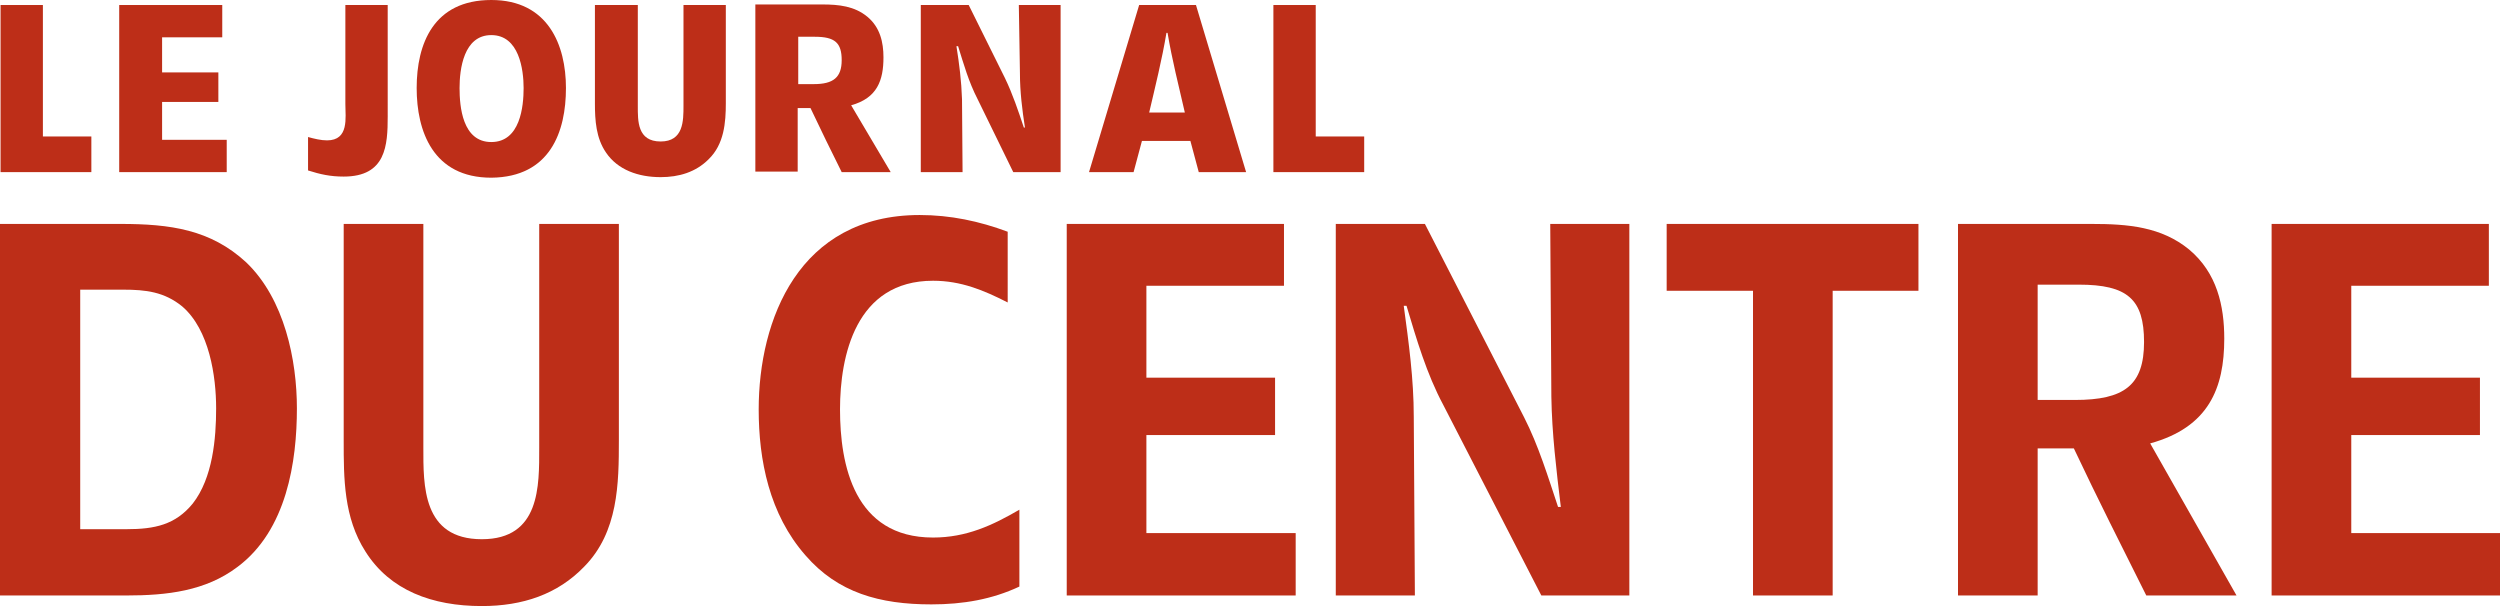
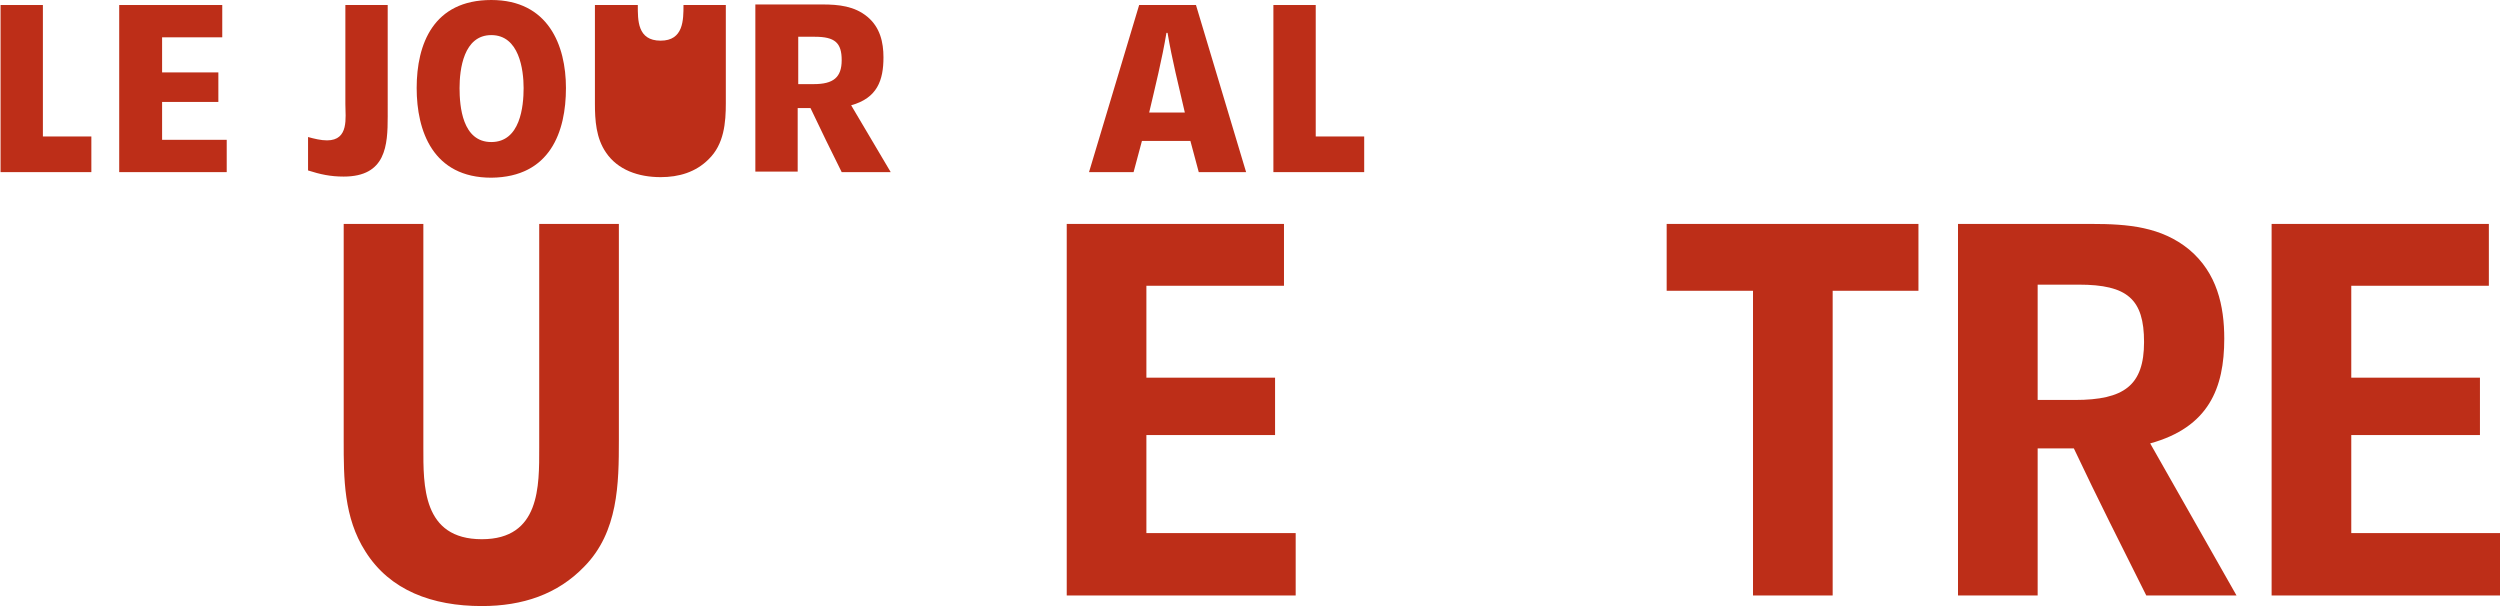
<svg xmlns="http://www.w3.org/2000/svg" version="1.1" id="Le_Journal_du_Centre" x="0px" y="0px" viewBox="0 0 448.8 108.8" style="enable-background:new 0 0 448.8 108.8;" xml:space="preserve">
  <style type="text/css">
	.st0{fill:#BD2E18;}
</style>
  <g>
    <polygon class="st0" points="16.4,30.9 16.4,24.5 7.7,24.5 7.7,0.9 0.1,0.9 0.1,30.9  " />
    <polygon class="st0" points="40.7,30.9 40.7,25.1 29.1,25.1 29.1,18.3 39.2,18.3 39.2,13 29.1,13 29.1,6.7 39.9,6.7 39.9,0.9    21.4,0.9 21.4,30.9  " />
    <path class="st0" d="M69.6,0.9H62v17.8c0,2.4,0.7,6.5-3.3,6.5c-1.1,0-2.3-0.3-3.4-0.6v6c2.2,0.7,4,1.1,6.4,1.1   c7.6,0,7.9-5.6,7.9-10.8V0.9z" />
    <path class="st0" d="M94,15.8c0,3.3-0.6,9.7-5.8,9.7c-5.2,0-5.7-6.4-5.7-9.7c0-3.3,0.7-9.5,5.7-9.5C93.2,6.3,94,12.5,94,15.8    M101.6,15.8C101.6,8.1,98.4,0,88.2,0C77.8,0,74.8,7.9,74.8,15.8c0,7.7,2.9,16.1,13.4,16.1C98.8,31.8,101.6,23.6,101.6,15.8" />
-     <path class="st0" d="M130.3,0.9h-7.6V19c0,2.7,0,6.4-4.1,6.4c-4.2,0-4.1-3.7-4.1-6.4V0.9h-7.7v17.7c0,3,0.2,6.2,2,8.8   c2.1,3.1,5.8,4.4,9.8,4.4c3.3,0,6.3-0.9,8.6-3.2c2.8-2.7,3.1-6.6,3.1-10.1V0.9z" />
+     <path class="st0" d="M130.3,0.9h-7.6c0,2.7,0,6.4-4.1,6.4c-4.2,0-4.1-3.7-4.1-6.4V0.9h-7.7v17.7c0,3,0.2,6.2,2,8.8   c2.1,3.1,5.8,4.4,9.8,4.4c3.3,0,6.3-0.9,8.6-3.2c2.8-2.7,3.1-6.6,3.1-10.1V0.9z" />
    <path class="st0" d="M151.1,10.8c0,3.1-1.5,4.3-5,4.3h-2.8V6.6h3C149.9,6.6,151.1,7.7,151.1,10.8 M159.9,30.9l-7.1-12   c4.7-1.3,5.8-4.5,5.8-8.6c0-2.7-0.6-5.4-2.9-7.3c-2.3-1.9-5.1-2.2-8.1-2.2h-12v30h7.6V19.4h2.3c1.8,3.8,3.7,7.7,5.6,11.5H159.9z" />
-     <path class="st0" d="M190.4,30.9v-30h-7.5l0.2,12.3c0,3.2,0.4,6.5,0.9,9.7h-0.2c-1-3-2-6-3.4-8.9l-6.5-13.1h-8.6v30h7.5l-0.1-13.1   c-0.1-3.2-0.5-6.4-1-9.5h0.3c1,3.2,1.9,6.4,3.5,9.5l6.4,13.1H190.4z" />
    <path class="st0" d="M212.7,20.2h-6.4c1.1-4.7,2.3-9.5,3.1-14.3h0.2C210.4,10.7,211.6,15.4,212.7,20.2 M223.7,30.9l-9-30h-10.2   l-9,30h8l1.5-5.6h8.7l1.5,5.6H223.7z" />
    <polygon class="st0" points="244.9,30.9 244.9,24.5 236.2,24.5 236.2,0.9 228.6,0.9 228.6,30.9  " />
  </g>
-   <path class="st0" d="M38.8,73.3c0,5.4-0.6,12.5-4.2,17.1c-3.1,3.8-6.8,4.6-11.9,4.6h-8.3V52h7.7c4.1,0,7.4,0.4,10.6,3  C37.6,59.2,38.8,67.6,38.8,73.3 M53.3,73.3c0-8.6-2.2-19.6-9.1-26.2c-6.4-5.9-13.6-6.9-22.6-6.9H0v66.7h22.7  c7.3,0,14.2-0.8,19.9-5.1C51.5,95.2,53.3,82.8,53.3,73.3" />
  <path class="st0" d="M111.1,79V40.2H96.8v40.2c0,6.8,0.2,16.4-10.3,16.4C75.8,96.8,76,87.1,76,80.3V40.2H61.7v38.9  c0,6.8,0,13.8,3.9,19.9c4.4,7,12,9.8,20.9,9.8c7.3,0,13.6-2.1,18.4-7.1C111,95.5,111.1,86.8,111.1,79" />
-   <path class="st0" d="M183,105.3V91.5c-4.8,2.8-9.5,5-15.5,5c-14.2,0-16.7-13.1-16.7-23c0-9.6,2.8-23.1,16.7-23.1  c5,0,9.1,1.7,13.4,3.9V41.6c-5.1-1.9-10.3-3-15.8-3c-21.7,0-28.9,18.8-28.9,34.9c0,9.1,1.9,18.8,8.4,26.2c5.8,6.7,13.3,8.8,22.6,8.8  C172.9,108.5,178.1,107.6,183,105.3" />
  <polygon class="st0" points="232.6,106.9 232.6,95.7 205.8,95.7 205.8,78.1 228.9,78.1 228.9,67.8 205.8,67.8 205.8,51.3   230.5,51.3 230.5,40.2 191.5,40.2 191.5,106.9 " />
-   <path class="st0" d="M292.5,106.9V40.2h-14.2l0.2,31c0.1,6.6,0.9,13.2,1.7,19.8h-0.5c-1.8-5.4-3.5-11-6.1-16.1l-17.8-34.7h-16v66.7  H254l-0.2-32.1c0-6.7-0.9-13.3-1.8-19.9h0.5c1.8,6,3.6,12.2,6.6,17.8l17.6,34.2H292.5z" />
  <polygon class="st0" points="344.4,52.2 344.4,40.2 299.2,40.2 299.2,52.2 314.7,52.2 314.7,106.9 329,106.9 329,52.2 " />
  <path class="st0" d="M384.9,61.4c0,7.8-3.6,10.4-12.4,10.4h-6.7V51.1h7.4C381.9,51.1,384.9,53.7,384.9,61.4 M401.5,106.9L386,79.6  c10.5-2.9,13.3-9.9,13.3-18.8c0-5.9-1.3-11.8-6.3-16c-5-4.1-11-4.6-17.5-4.6h-24v66.7h14.3V80.5h6.5c4.2,8.9,8.6,17.6,13,26.4H401.5  z" />
  <polygon class="st0" points="448.8,106.9 448.8,95.7 422.1,95.7 422.1,78.1 445.2,78.1 445.2,67.8 422.1,67.8 422.1,51.3   446.8,51.3 446.8,40.2 407.8,40.2 407.8,106.9 " />
</svg>